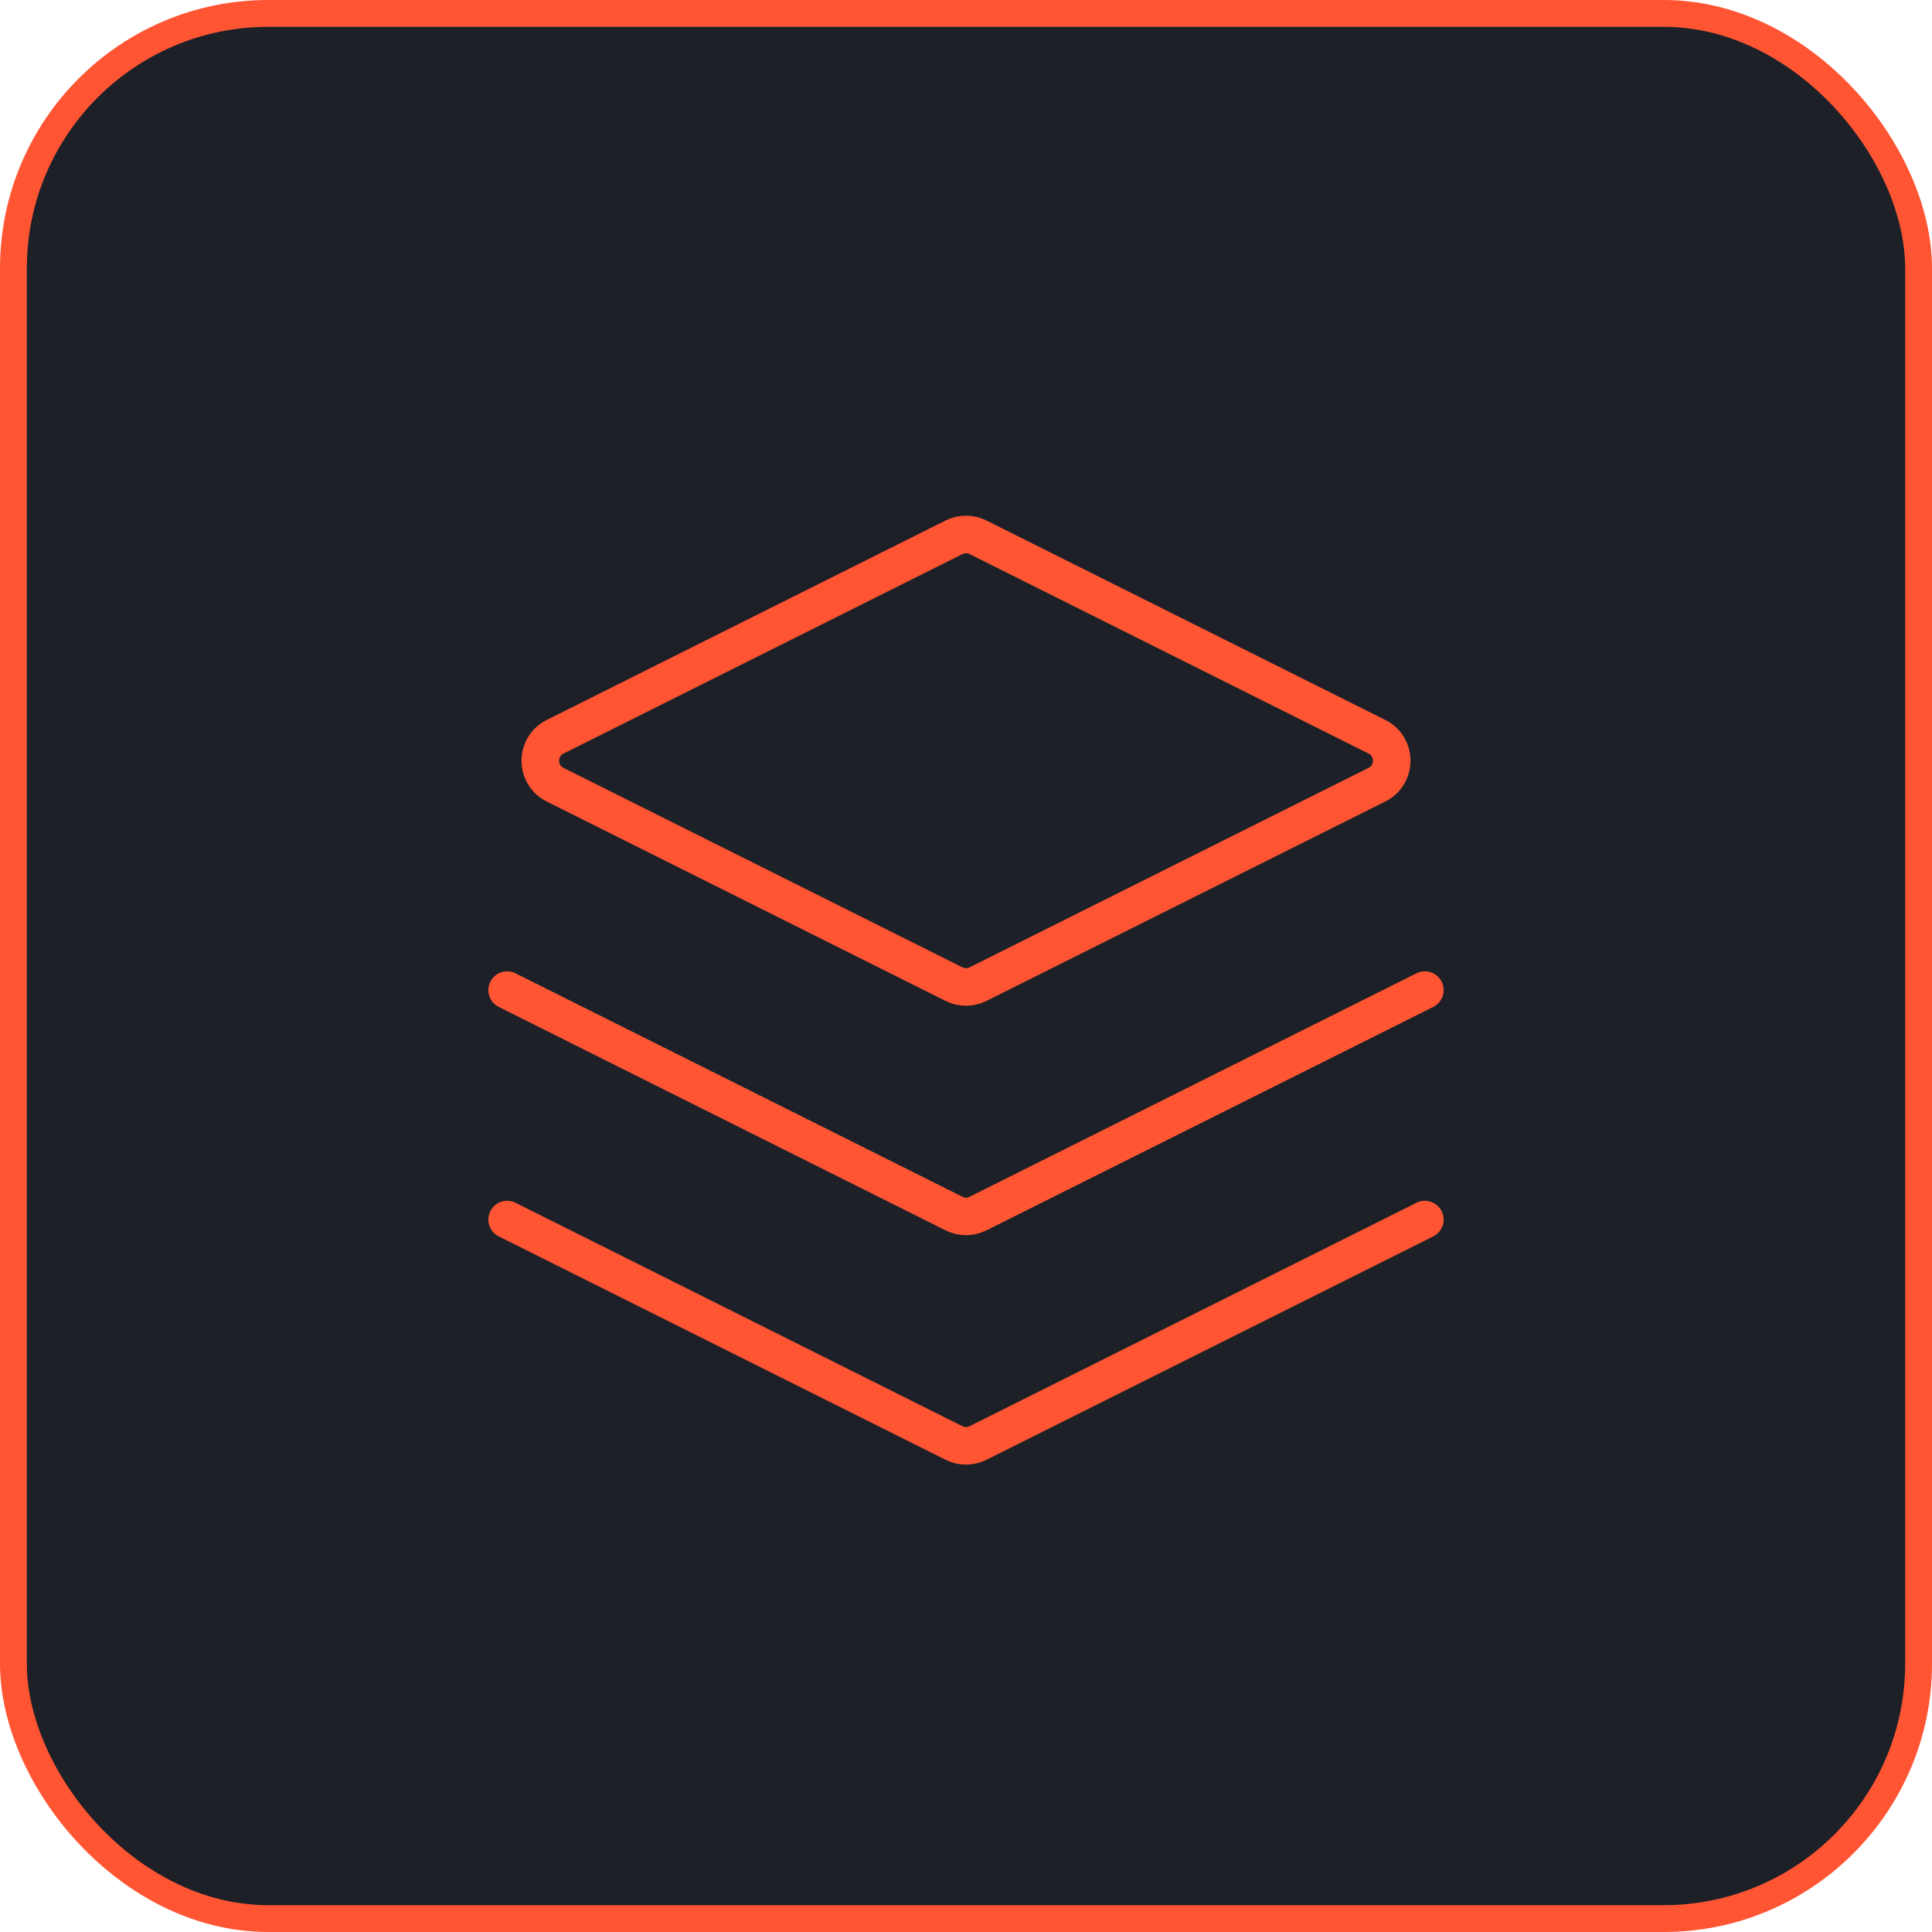
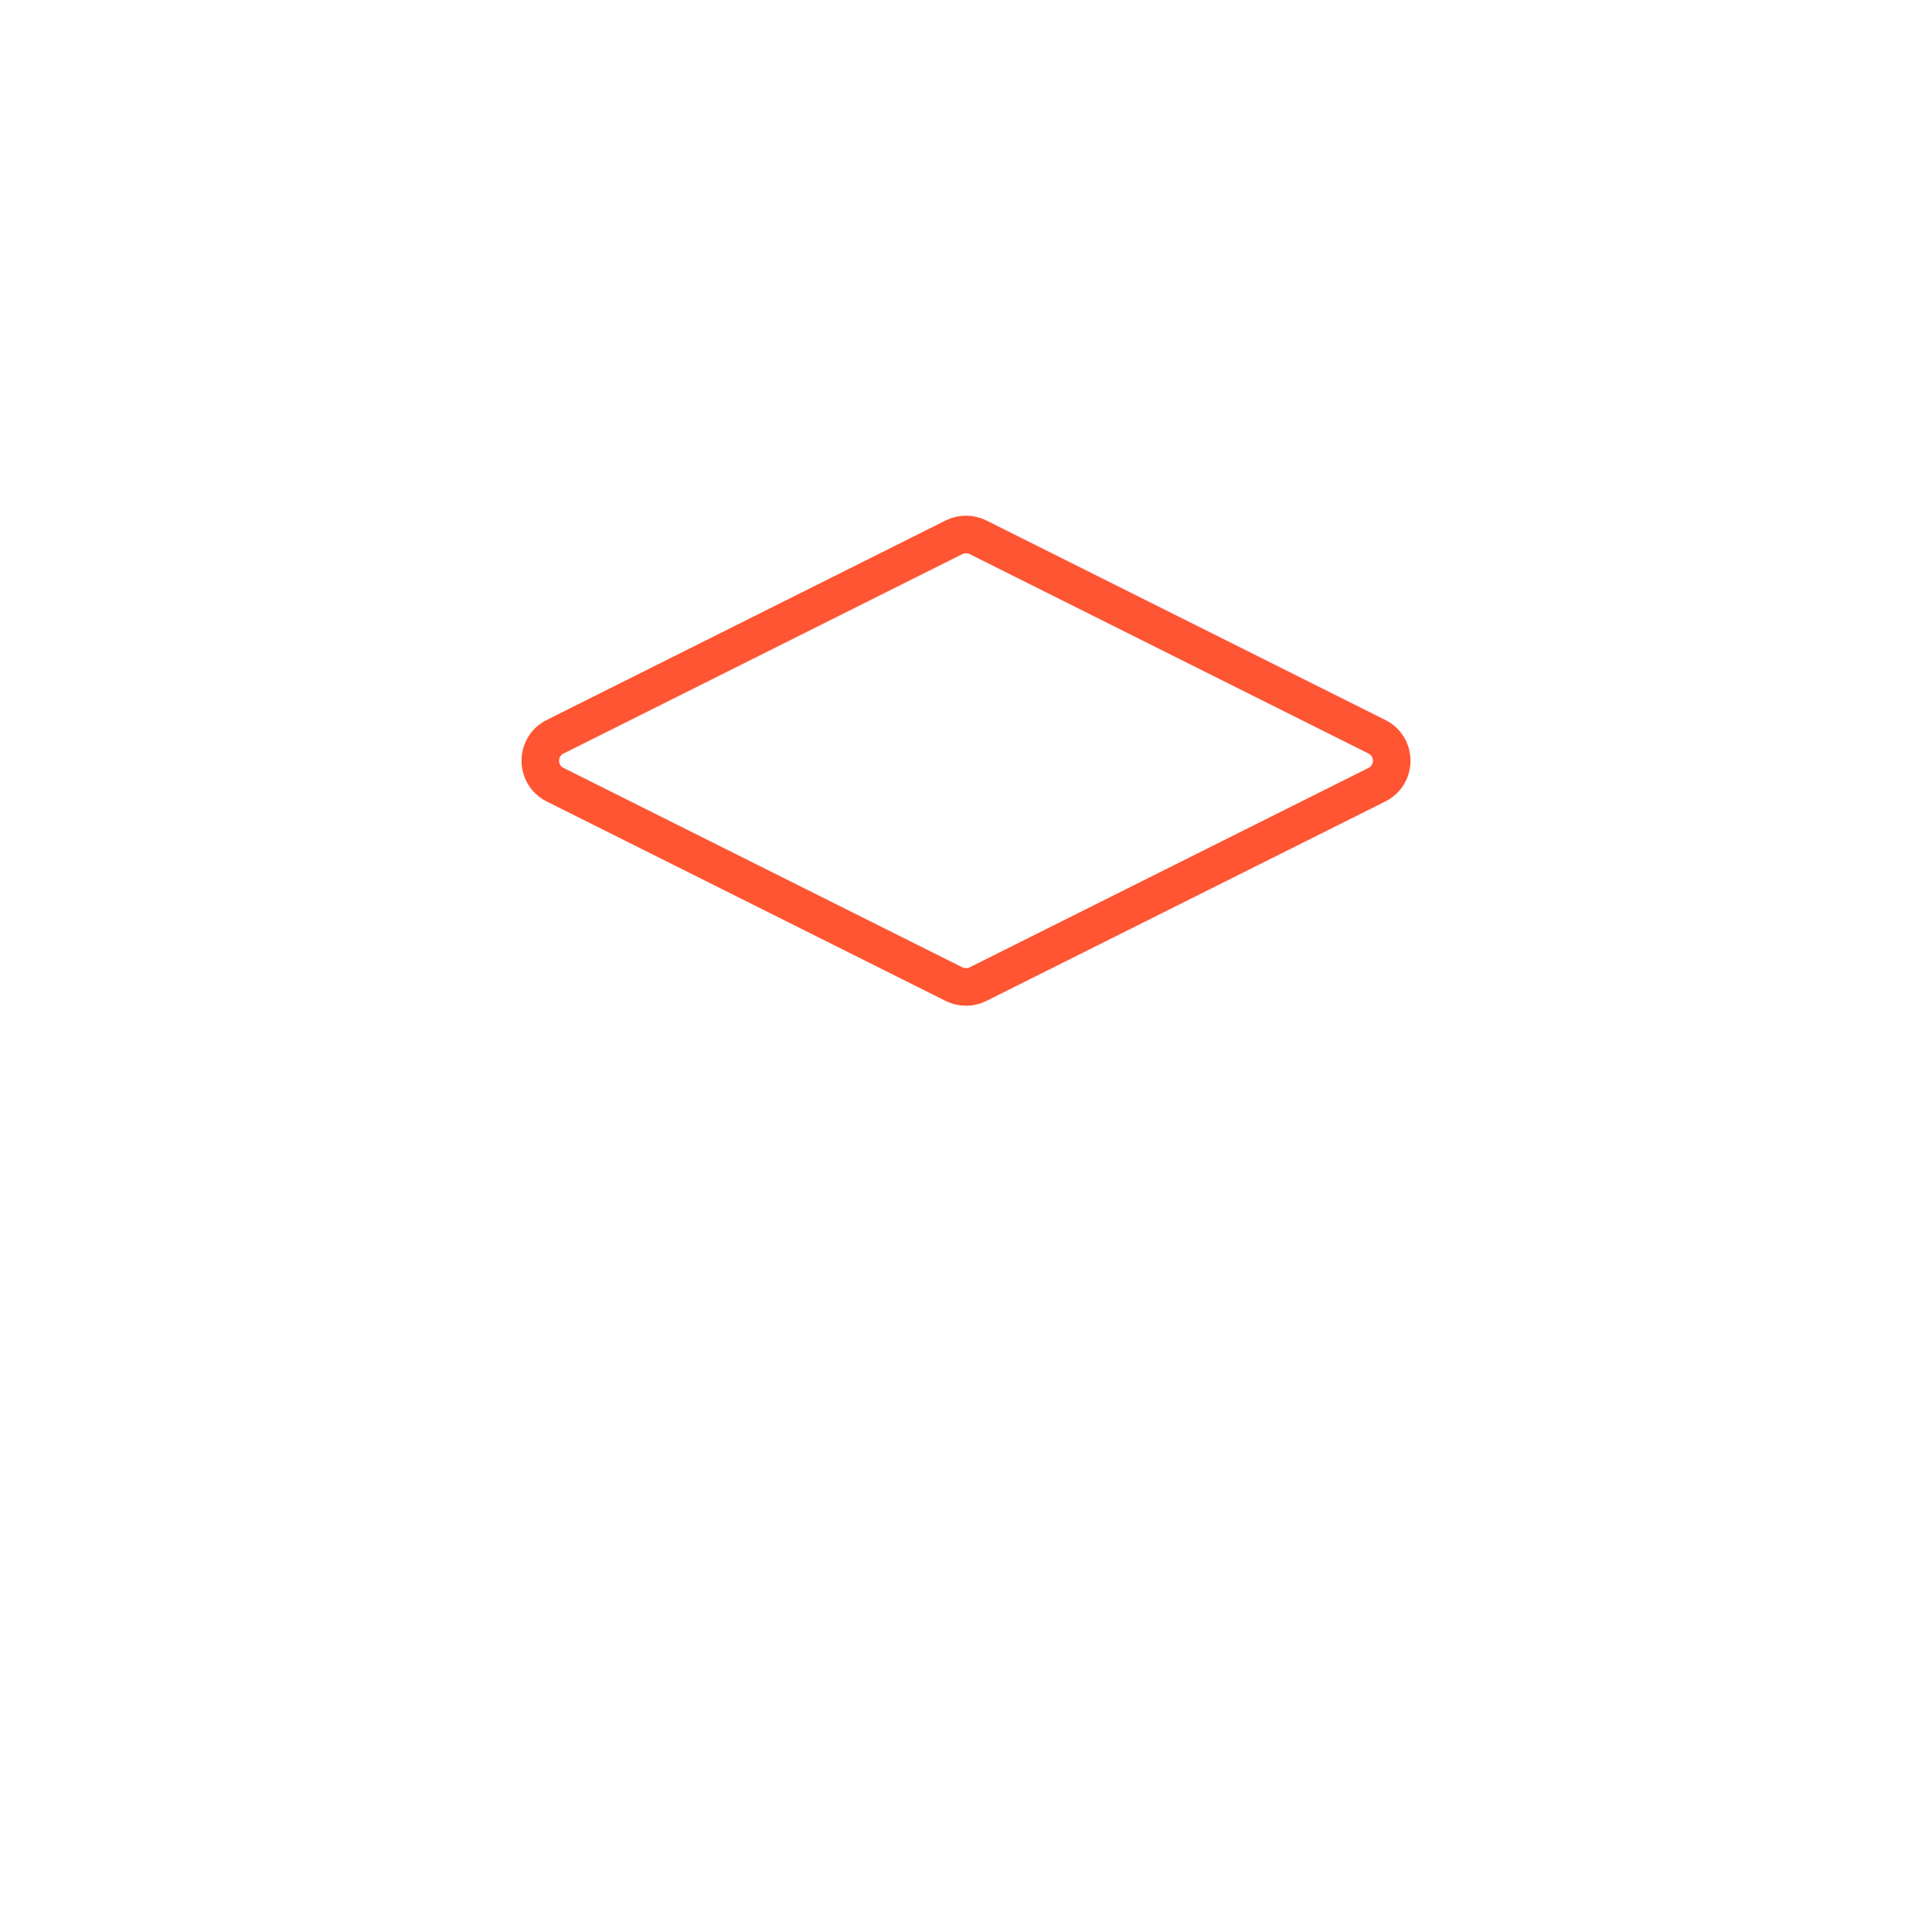
<svg xmlns="http://www.w3.org/2000/svg" width="72" height="72" viewBox="0 0 72 72" fill="none">
-   <rect x="0.5" y="0.5" width="71" height="71" rx="9.5" fill="#1E2027" stroke="#FF5533" />
  <path d="M35.553 20.023C35.835 19.883 36.166 19.883 36.448 20.023L51.312 27.456C52.049 27.824 52.049 28.876 51.312 29.244L36.448 36.676C36.166 36.817 35.835 36.817 35.553 36.676L20.689 29.244C19.952 28.876 19.952 27.824 20.689 27.456L35.553 20.023Z" stroke="#FF5533" stroke-width="1.4" stroke-linecap="round" stroke-linejoin="round" />
-   <path d="M53.1 36.899L36.448 45.226C36.166 45.367 35.835 45.367 35.553 45.226L18.9 36.899" stroke="#FF5533" stroke-width="1.4" stroke-linecap="round" stroke-linejoin="round" />
-   <path d="M53.1 45.45L36.448 53.776C36.166 53.917 35.835 53.917 35.553 53.776L18.9 45.45" stroke="#FF5533" stroke-width="1.4" stroke-linecap="round" stroke-linejoin="round" />
</svg>